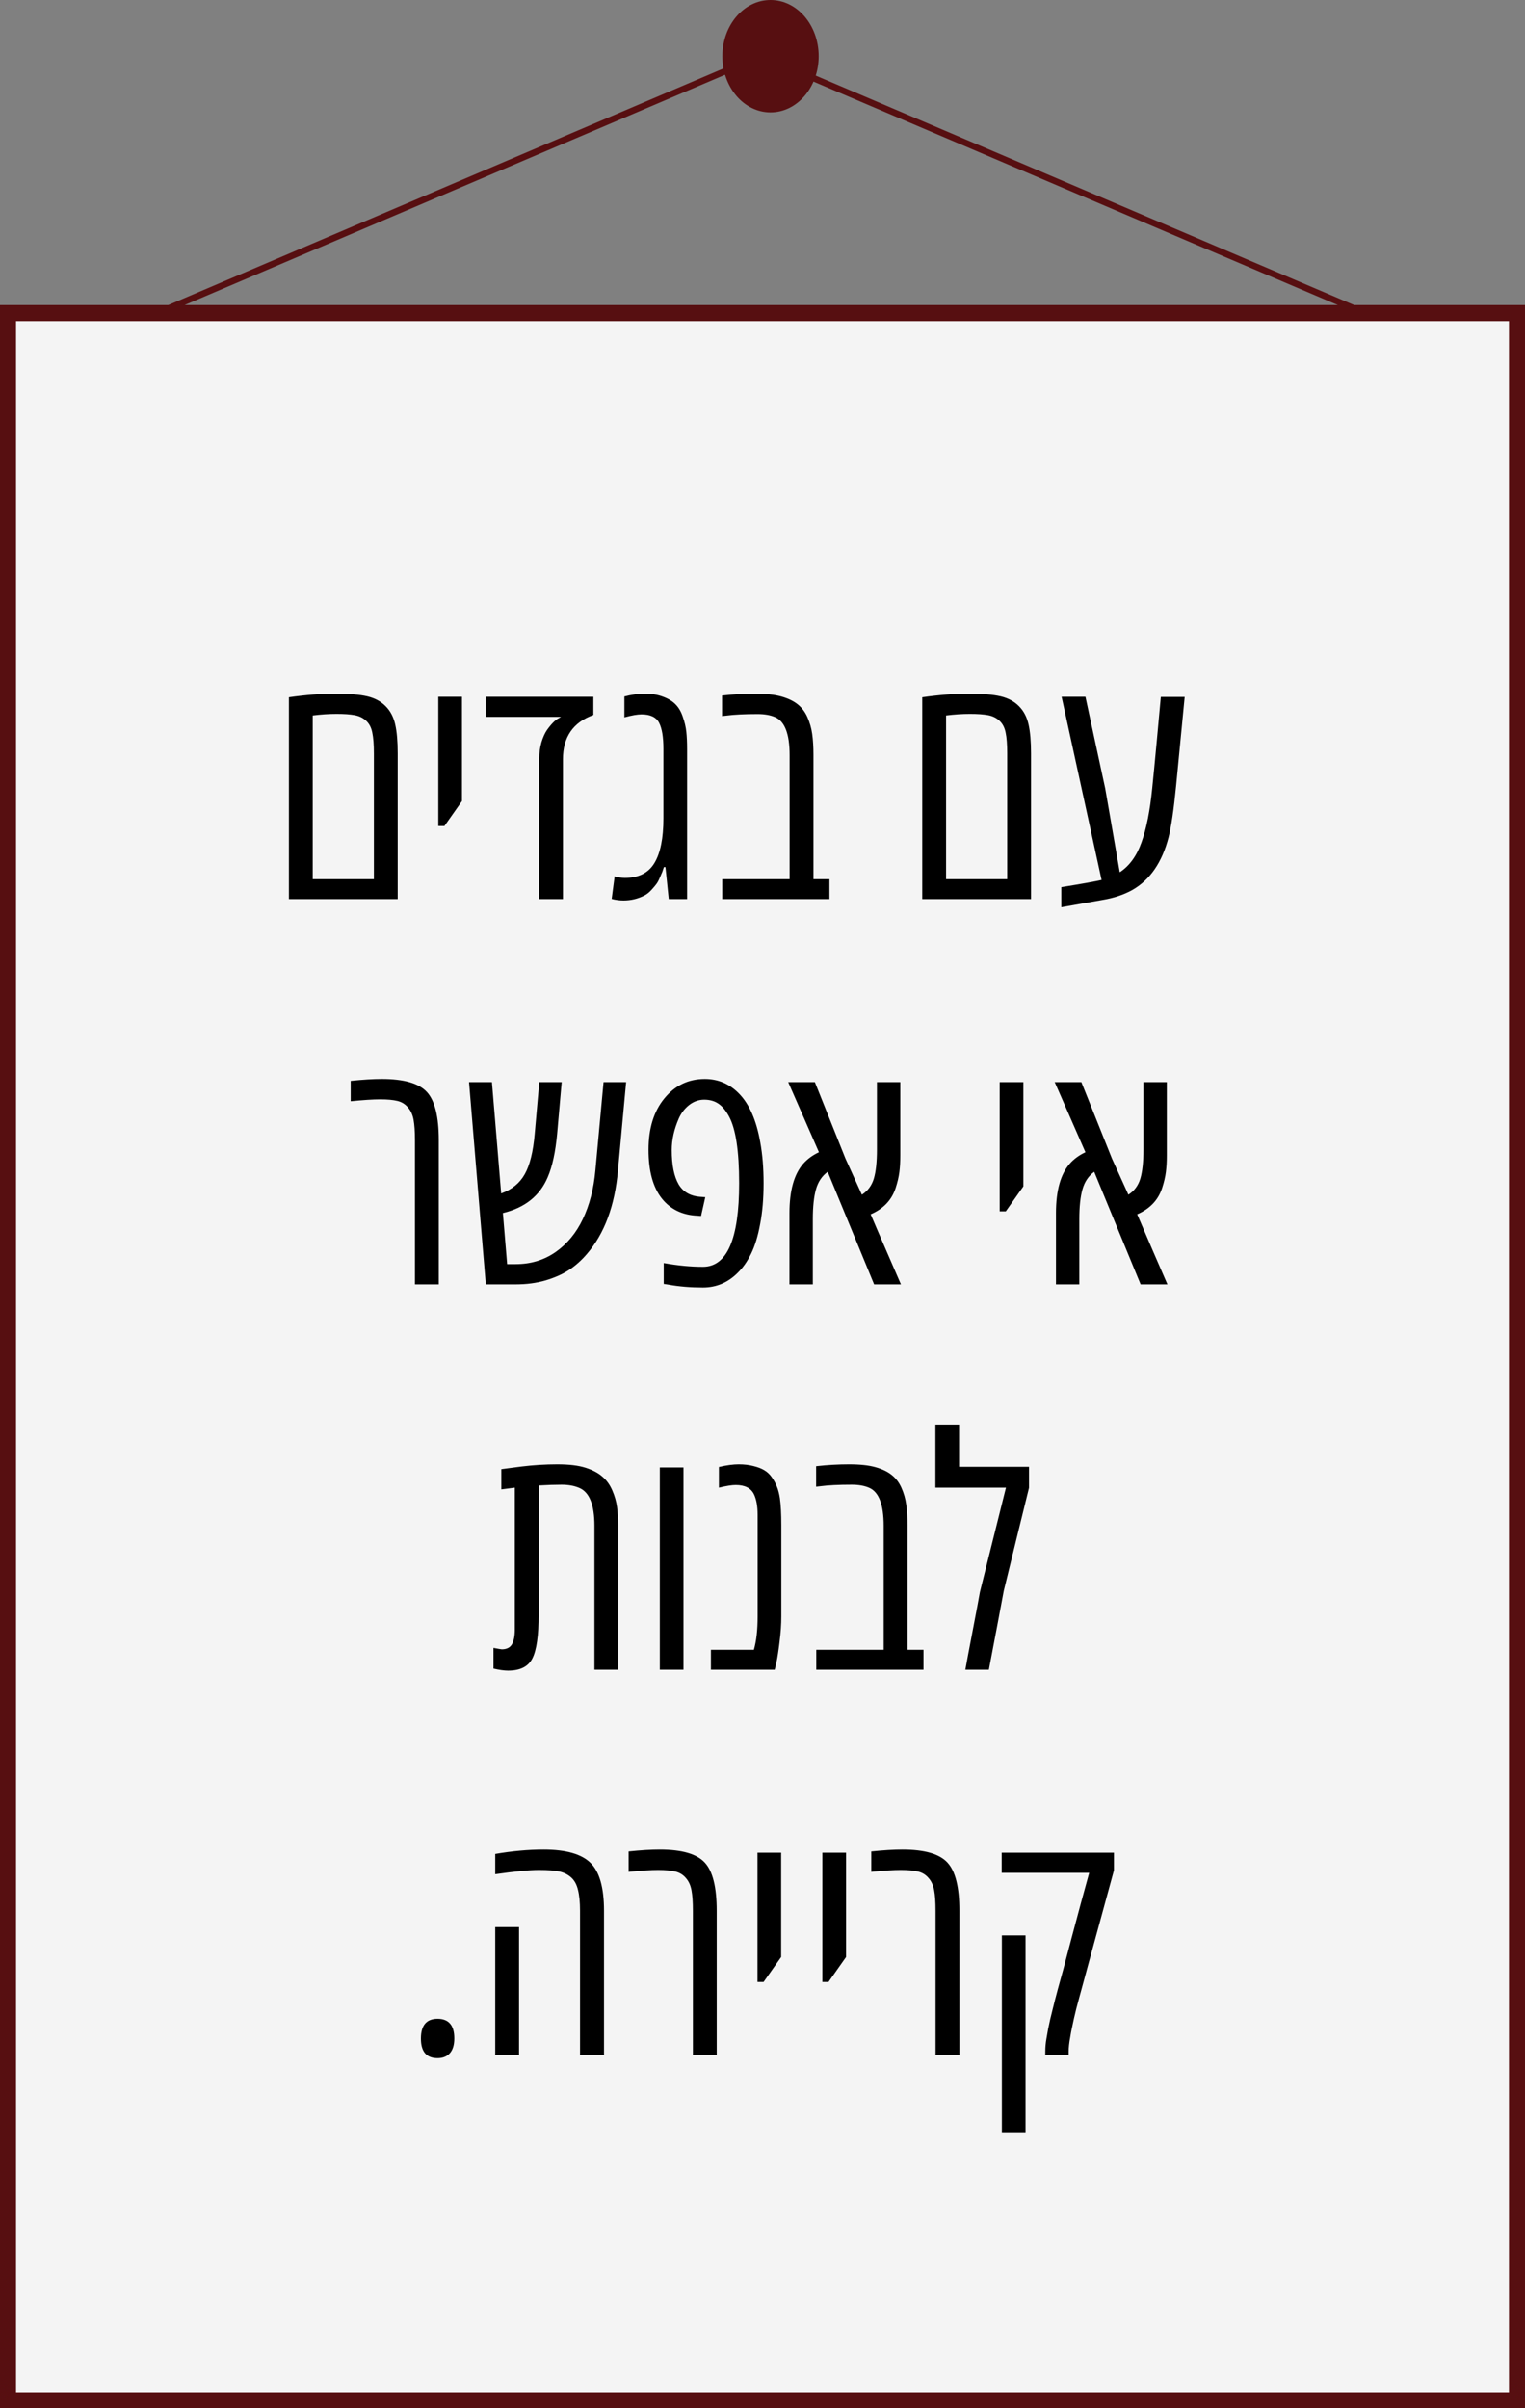
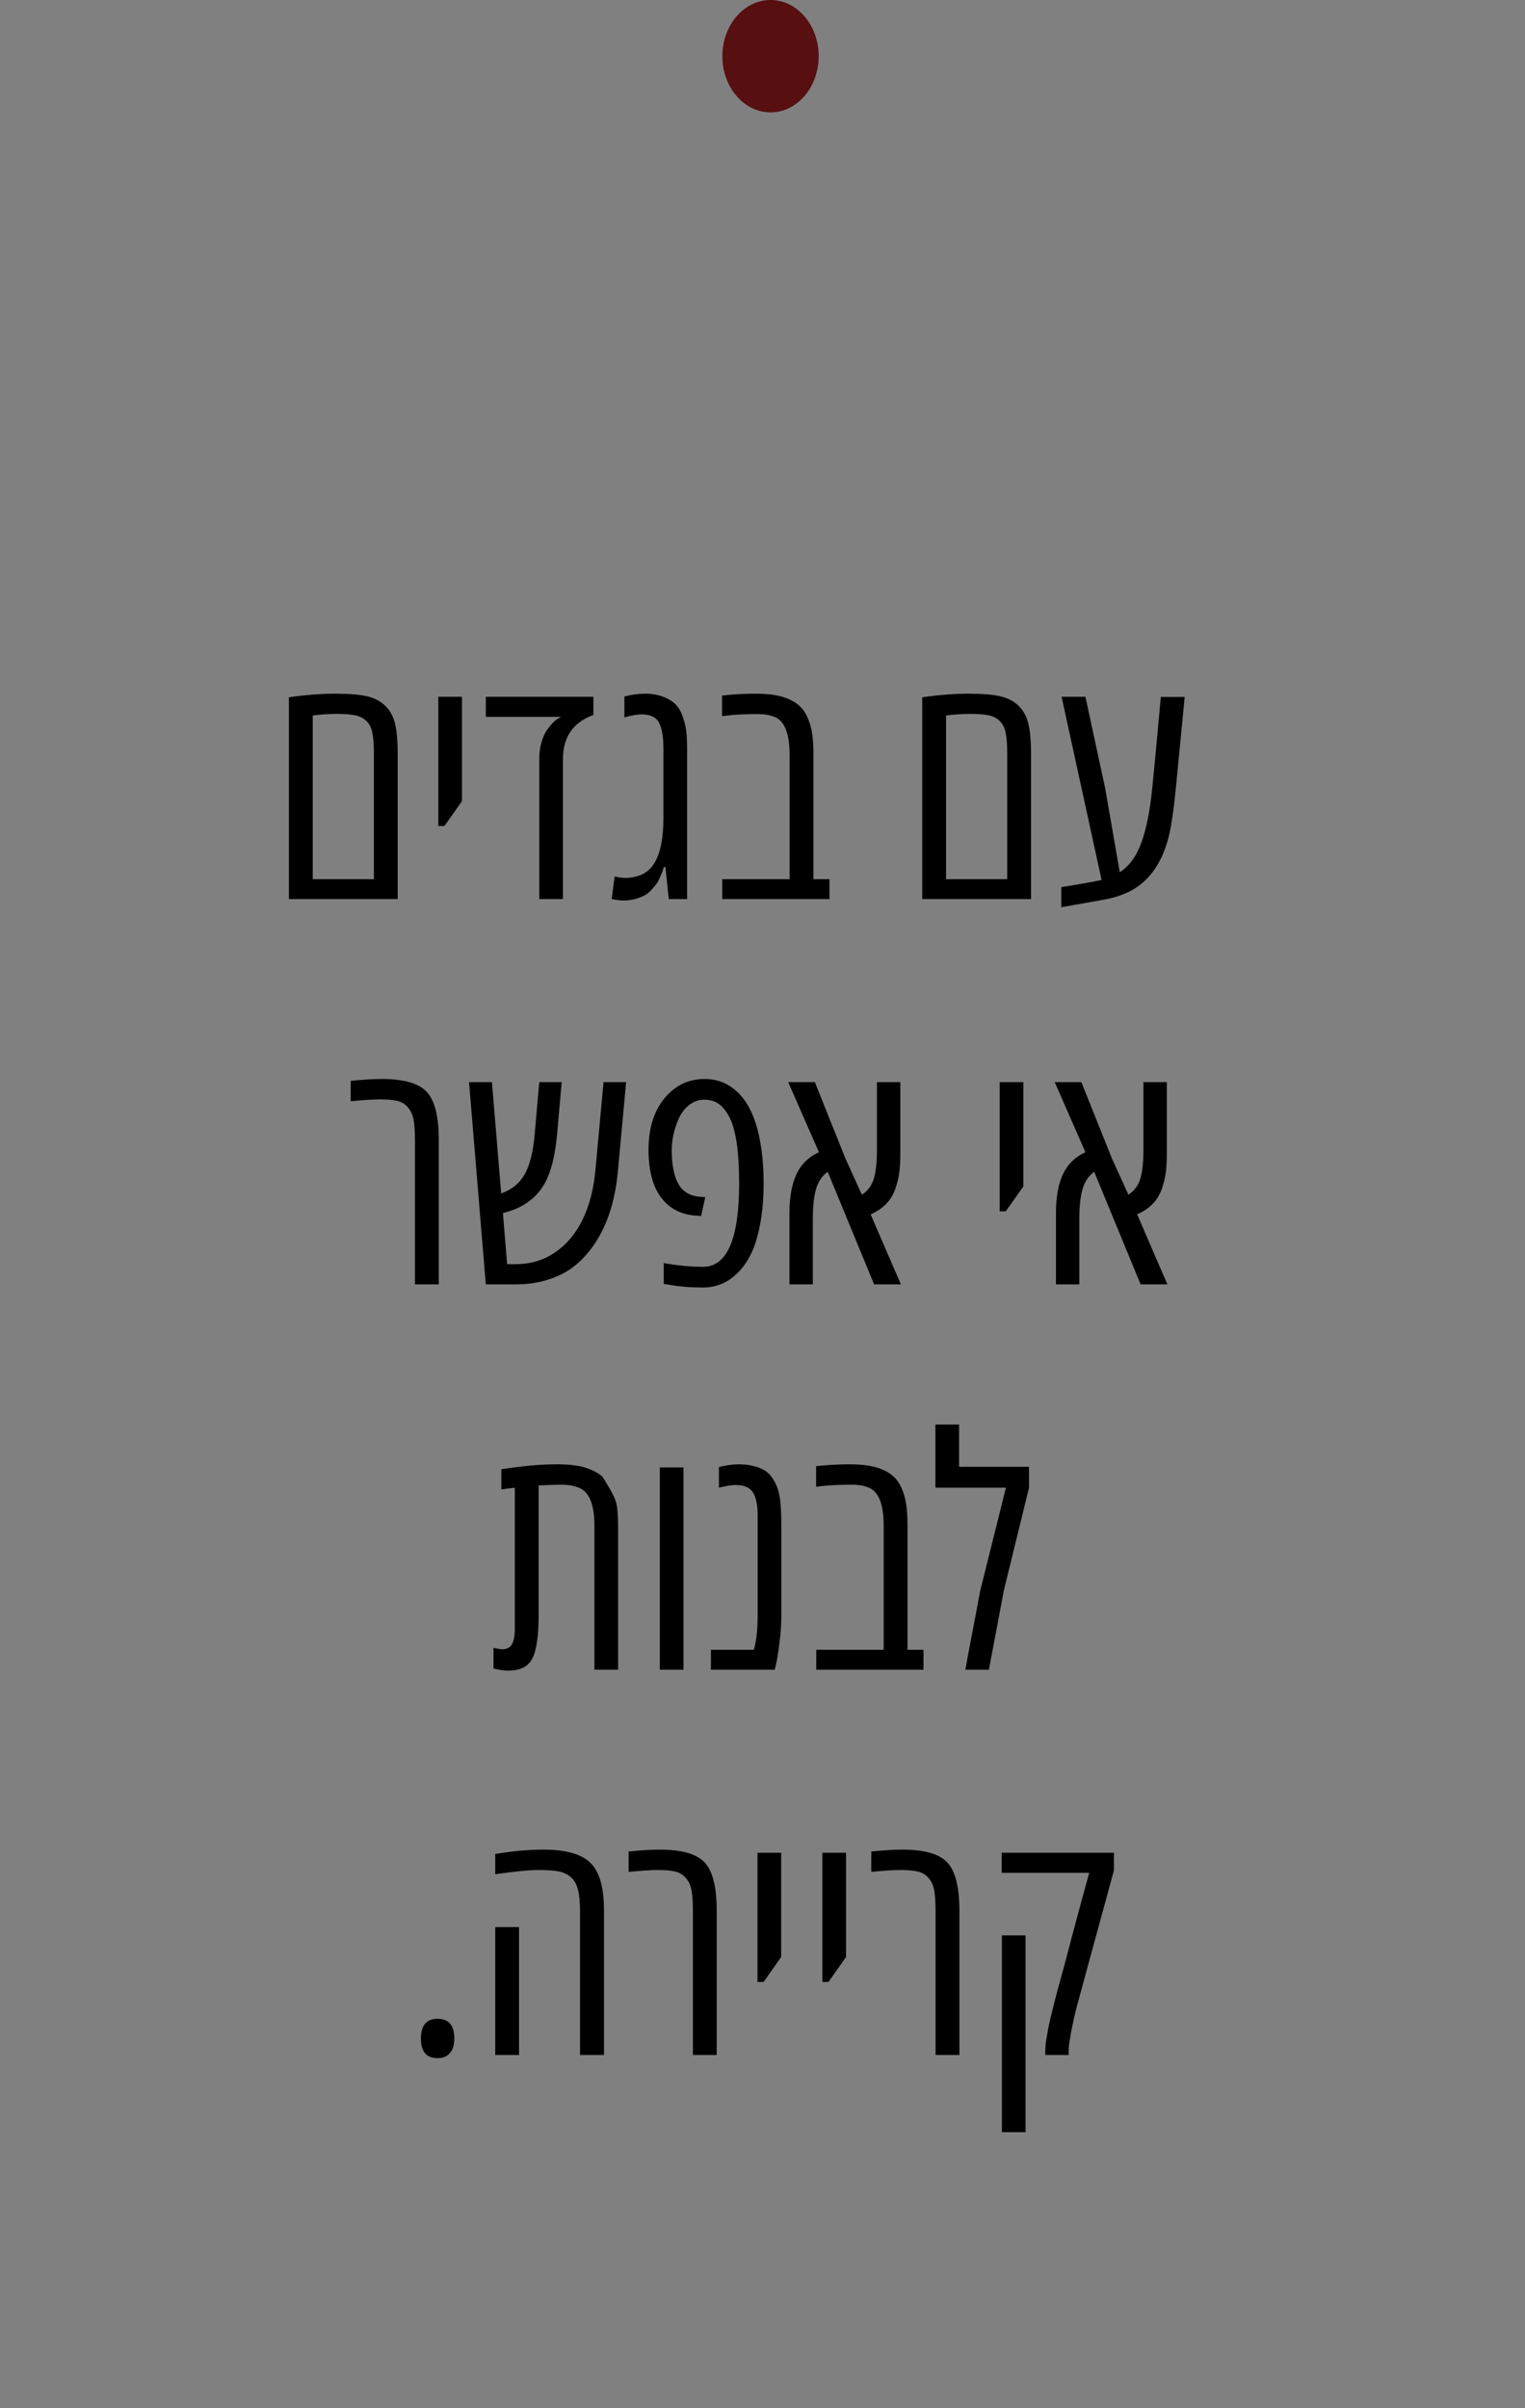
<svg xmlns="http://www.w3.org/2000/svg" width="95" height="150" viewBox="0 0 95 150" fill="none">
  <rect x="0" y="0" width="95" height="150" fill="#808080" stroke="none" />
  <g id="tablo7">
    <ellipse id="Ellipse 15" cx="48" cy="3.5" rx="3" ry="3.5" fill="#570F11" />
-     <line id="Line 13" y1="-0.2" x2="44.888" y2="-0.2" transform="matrix(-0.92 0.392 -0.351 -0.936 47.42 3.261)" stroke="#570F11" stroke-width="0.4" />
-     <line id="Line 14" y1="-0.2" x2="44.888" y2="-0.2" transform="matrix(0.92 0.392 0.351 -0.936 47.42 3.261)" stroke="#570F11" stroke-width="0.4" />
-     <rect id="Rectangle 16" x="0.5" y="19.5" width="94" height="130" fill="#F4F4F4" stroke="#570F11" />
-     <path id="×¢× ××××× ×× ××¤×©×¨ ××× ××ª ×§×¨×××¨×." d="M17.998 56V43.432C19.046 43.282 20.003 43.207 20.869 43.207C21.741 43.207 22.412 43.262 22.881 43.373C23.35 43.484 23.73 43.689 24.023 43.988C24.316 44.281 24.515 44.659 24.619 45.121C24.723 45.577 24.775 46.179 24.775 46.928V56H17.998ZM23.291 54.76V46.928C23.291 46.374 23.259 45.945 23.193 45.639C23.135 45.326 23.008 45.079 22.812 44.897C22.617 44.714 22.376 44.597 22.09 44.545C21.81 44.493 21.436 44.467 20.967 44.467C20.498 44.467 20.003 44.499 19.482 44.565V54.76H23.291ZM28.779 49.897C28.07 50.906 27.705 51.423 27.686 51.449H27.305V43.402H28.779V49.897ZM36.963 43.402V44.535C35.7 44.991 35.068 45.909 35.068 47.289V56H33.594V47.27C33.594 46.892 33.639 46.547 33.73 46.234C33.828 45.915 33.942 45.661 34.072 45.473C34.346 45.089 34.593 44.841 34.815 44.73L34.951 44.652H30.264V43.402H36.963ZM41.66 56L41.455 54.008H41.357L41.26 54.301C41.247 54.34 41.198 54.454 41.113 54.643C41.035 54.831 40.96 54.971 40.889 55.062C40.824 55.154 40.719 55.277 40.576 55.434C40.44 55.583 40.296 55.697 40.147 55.775C39.736 55.984 39.3 56.088 38.838 56.088C38.597 56.088 38.353 56.055 38.105 55.99L38.291 54.574C38.291 54.594 38.369 54.617 38.525 54.643C38.688 54.669 38.818 54.682 38.916 54.682C39.775 54.682 40.391 54.376 40.762 53.764C41.139 53.145 41.328 52.214 41.328 50.971V46.645C41.328 45.902 41.237 45.359 41.055 45.014C40.872 44.669 40.508 44.496 39.961 44.496C39.714 44.496 39.359 44.558 38.897 44.682V43.383C39.333 43.266 39.762 43.207 40.185 43.207C40.609 43.207 40.986 43.272 41.318 43.402C41.65 43.526 41.911 43.689 42.1 43.891C42.288 44.086 42.435 44.343 42.539 44.662C42.65 44.975 42.721 45.281 42.754 45.58C42.786 45.88 42.803 46.234 42.803 46.645V56H41.66ZM44.98 43.324C45.677 43.246 46.361 43.207 47.031 43.207C47.708 43.207 48.255 43.266 48.672 43.383C49.089 43.5 49.424 43.66 49.678 43.861C49.938 44.063 50.143 44.33 50.293 44.662C50.443 44.994 50.544 45.346 50.596 45.717C50.648 46.081 50.674 46.521 50.674 47.035V54.76H51.67V56H44.99V54.76H49.19V47.035C49.19 45.72 48.89 44.932 48.291 44.672C47.998 44.542 47.633 44.477 47.197 44.477C46.383 44.477 45.732 44.509 45.244 44.574L44.98 44.603V43.324ZM57.451 56V43.432C58.499 43.282 59.456 43.207 60.322 43.207C61.195 43.207 61.865 43.262 62.334 43.373C62.803 43.484 63.184 43.689 63.477 43.988C63.77 44.281 63.968 44.659 64.072 45.121C64.176 45.577 64.228 46.179 64.228 46.928V56H57.451ZM62.744 54.76V46.928C62.744 46.374 62.712 45.945 62.647 45.639C62.588 45.326 62.461 45.079 62.266 44.897C62.07 44.714 61.829 44.597 61.543 44.545C61.263 44.493 60.889 44.467 60.42 44.467C59.951 44.467 59.456 44.499 58.935 44.565V54.76H62.744ZM68.848 49.105L69.756 54.33C70.361 53.933 70.814 53.308 71.113 52.455C71.419 51.602 71.641 50.486 71.777 49.105C71.842 48.474 71.934 47.527 72.051 46.264C72.168 44.994 72.256 44.044 72.314 43.412H73.799L73.262 48.969C73.118 50.44 72.962 51.505 72.793 52.162C72.389 53.718 71.637 54.809 70.537 55.434C70.01 55.727 69.398 55.932 68.701 56.049C68.252 56.127 67.389 56.28 66.113 56.508V55.258C67.396 55.05 68.232 54.9 68.623 54.809L66.133 43.402H67.617L68.848 49.105ZM23.789 67.207C25.163 67.207 26.097 67.477 26.592 68.018C27.087 68.551 27.334 69.551 27.334 71.016V80H25.85V71.016C25.85 70.475 25.82 70.049 25.762 69.736C25.703 69.424 25.586 69.17 25.41 68.975C25.241 68.773 25.023 68.639 24.756 68.574C24.489 68.509 24.131 68.477 23.682 68.477C23.239 68.477 22.627 68.516 21.846 68.594V67.324C22.601 67.246 23.249 67.207 23.789 67.207ZM32.119 80H30.264L29.219 67.402H30.645L31.221 74.336C31.885 74.095 32.373 73.698 32.685 73.144C33.005 72.585 33.213 71.745 33.31 70.625L33.594 67.402H34.99L34.707 70.615C34.603 71.755 34.408 72.656 34.121 73.32C33.633 74.479 32.702 75.225 31.328 75.557L31.592 78.74H32.119C33.057 78.74 33.887 78.49 34.609 77.988C35.332 77.481 35.898 76.794 36.309 75.928C36.725 75.055 36.986 74.046 37.09 72.9L37.598 67.402H39.004L38.496 72.9C38.301 75.101 37.656 76.836 36.562 78.106C36.23 78.496 35.859 78.828 35.449 79.102C35.039 79.368 34.547 79.587 33.975 79.756C33.408 79.919 32.79 80 32.119 80ZM43.467 75.723C42.516 75.69 41.768 75.329 41.221 74.639C40.674 73.942 40.4 72.933 40.4 71.611C40.4 70.283 40.729 69.219 41.387 68.418C42.044 67.611 42.884 67.207 43.906 67.207C44.727 67.207 45.43 67.503 46.016 68.096C46.673 68.753 47.122 69.775 47.363 71.162C47.5 71.911 47.568 72.757 47.568 73.701C47.568 74.645 47.497 75.492 47.353 76.24C47.217 76.989 47.028 77.607 46.787 78.096C46.553 78.578 46.27 78.978 45.938 79.297C45.332 79.896 44.616 80.195 43.789 80.195C43.021 80.195 42.311 80.137 41.66 80.019L41.348 79.971V78.672C42.214 78.828 43.027 78.906 43.789 78.906C45.293 78.906 46.045 77.171 46.045 73.701C46.045 71.689 45.833 70.299 45.41 69.531C45.208 69.16 44.987 68.897 44.746 68.74C44.505 68.578 44.212 68.496 43.867 68.496C43.529 68.496 43.216 68.607 42.93 68.828C42.65 69.049 42.435 69.329 42.285 69.668C41.992 70.338 41.846 70.993 41.846 71.631C41.846 72.562 41.989 73.275 42.275 73.769C42.568 74.264 43.05 74.525 43.721 74.551L43.935 74.57L43.672 75.742L43.467 75.723ZM56.084 67.402V71.963C56.084 72.353 56.065 72.702 56.025 73.008C55.986 73.314 55.908 73.646 55.791 74.004C55.544 74.753 55.026 75.296 54.238 75.635C54.466 76.175 54.795 76.94 55.225 77.93C55.654 78.913 55.954 79.603 56.123 80H54.453L51.562 72.988C51.204 73.249 50.96 73.613 50.83 74.082C50.7 74.544 50.635 75.159 50.635 75.928V80H49.18V75.557C49.18 74.163 49.466 73.138 50.039 72.481C50.3 72.188 50.625 71.95 51.016 71.768L49.102 67.402H50.762L52.666 72.158L53.691 74.414C54.056 74.18 54.303 73.848 54.434 73.418C54.564 72.982 54.629 72.373 54.629 71.592V67.402H56.084ZM63.75 73.897C63.04 74.906 62.676 75.423 62.656 75.449H62.275V67.402H63.75V73.897ZM72.686 67.402V71.963C72.686 72.353 72.666 72.702 72.627 73.008C72.588 73.314 72.51 73.646 72.393 74.004C72.145 74.753 71.628 75.296 70.84 75.635C71.068 76.175 71.397 76.94 71.826 77.93C72.256 78.913 72.555 79.603 72.725 80H71.055L68.164 72.988C67.806 73.249 67.562 73.613 67.432 74.082C67.301 74.544 67.236 75.159 67.236 75.928V80H65.781V75.557C65.781 74.163 66.068 73.138 66.641 72.481C66.901 72.188 67.227 71.95 67.617 71.768L65.703 67.402H67.363L69.268 72.158L70.293 74.414C70.658 74.18 70.905 73.848 71.035 73.418C71.165 72.982 71.231 72.373 71.231 71.592V67.402H72.686ZM31.23 91.51C31.25 91.51 31.396 91.49 31.67 91.451C31.95 91.412 32.223 91.376 32.49 91.344C33.239 91.253 33.981 91.207 34.717 91.207C35.453 91.207 36.042 91.279 36.484 91.422C36.927 91.565 37.275 91.751 37.529 91.978C37.79 92.2 37.995 92.486 38.145 92.838C38.294 93.183 38.392 93.525 38.438 93.863C38.483 94.202 38.506 94.592 38.506 95.035V104H37.031V95.035C37.031 93.72 36.712 92.932 36.074 92.672C35.768 92.542 35.404 92.477 34.98 92.477C34.557 92.477 34.082 92.493 33.555 92.525V100.553C33.555 101.874 33.425 102.789 33.164 103.297C32.91 103.805 32.406 104.059 31.65 104.059C31.41 104.059 31.107 104.016 30.742 103.932V102.643C31.055 102.701 31.227 102.73 31.26 102.73C31.553 102.73 31.761 102.63 31.885 102.428C32.008 102.219 32.07 101.91 32.07 101.5V92.662C31.908 92.682 31.628 92.717 31.23 92.769V91.51ZM42.578 104H41.103V91.402H42.578V104ZM44.785 91.373C45.267 91.262 45.677 91.207 46.016 91.207C46.354 91.207 46.66 91.243 46.934 91.314C47.207 91.38 47.435 91.467 47.617 91.578C47.806 91.689 47.965 91.842 48.096 92.037C48.226 92.226 48.327 92.415 48.398 92.603C48.477 92.792 48.538 93.03 48.584 93.316C48.643 93.733 48.672 94.296 48.672 95.006V100.68C48.672 101.174 48.636 101.699 48.565 102.252C48.499 102.805 48.434 103.235 48.369 103.541L48.262 104H44.287V102.76H46.963C47.119 102.219 47.197 101.526 47.197 100.68V94.352C47.197 93.811 47.119 93.382 46.963 93.062C46.774 92.685 46.397 92.496 45.83 92.496C45.596 92.496 45.247 92.551 44.785 92.662V91.373ZM50.84 91.324C51.536 91.246 52.22 91.207 52.891 91.207C53.568 91.207 54.115 91.266 54.531 91.383C54.948 91.5 55.283 91.659 55.537 91.861C55.797 92.063 56.003 92.33 56.152 92.662C56.302 92.994 56.403 93.346 56.455 93.717C56.507 94.081 56.533 94.521 56.533 95.035V102.76H57.529V104H50.85V102.76H55.049V95.035C55.049 93.72 54.749 92.932 54.15 92.672C53.857 92.542 53.493 92.477 53.057 92.477C52.243 92.477 51.592 92.509 51.103 92.574L50.84 92.603V91.324ZM59.746 91.363H64.102V92.672C63.913 93.434 63.643 94.534 63.291 95.973C62.94 97.412 62.685 98.45 62.529 99.088C62.367 99.973 62.057 101.611 61.602 104H60.137C60.195 103.661 60.345 102.864 60.586 101.607C60.827 100.351 60.98 99.534 61.045 99.156L62.666 92.662H58.272V88.727H59.746V91.363ZM27.256 128.195C26.566 128.195 26.221 127.788 26.221 126.975C26.221 126.154 26.566 125.744 27.256 125.744C27.953 125.744 28.301 126.151 28.301 126.965C28.301 127.375 28.206 127.684 28.018 127.893C27.835 128.094 27.581 128.195 27.256 128.195ZM33.867 115.207C35.254 115.207 36.227 115.484 36.787 116.037C37.347 116.584 37.627 117.577 37.627 119.016V128H36.133V119.016C36.133 118.482 36.09 118.049 36.006 117.717C35.928 117.385 35.788 117.128 35.586 116.945C35.384 116.763 35.14 116.639 34.853 116.574C34.574 116.509 34.144 116.477 33.565 116.477C32.985 116.477 32.08 116.564 30.85 116.74V115.48C31.911 115.298 32.917 115.207 33.867 115.207ZM32.334 128H30.85V120.031H32.334V128ZM41.103 115.207C42.477 115.207 43.411 115.477 43.906 116.018C44.401 116.551 44.648 117.551 44.648 119.016V128H43.164V119.016C43.164 118.475 43.135 118.049 43.076 117.736C43.018 117.424 42.9 117.17 42.725 116.975C42.555 116.773 42.337 116.639 42.07 116.574C41.803 116.509 41.445 116.477 40.996 116.477C40.553 116.477 39.941 116.516 39.16 116.594V115.324C39.915 115.246 40.563 115.207 41.103 115.207ZM48.662 121.896C47.953 122.906 47.588 123.423 47.568 123.449H47.188V115.402H48.662V121.896ZM52.705 121.896C51.995 122.906 51.631 123.423 51.611 123.449H51.23V115.402H52.705V121.896ZM56.221 115.207C57.594 115.207 58.529 115.477 59.023 116.018C59.518 116.551 59.766 117.551 59.766 119.016V128H58.281V119.016C58.281 118.475 58.252 118.049 58.193 117.736C58.135 117.424 58.018 117.17 57.842 116.975C57.672 116.773 57.454 116.639 57.188 116.574C56.921 116.509 56.562 116.477 56.113 116.477C55.671 116.477 55.059 116.516 54.277 116.594V115.324C55.033 115.246 55.68 115.207 56.221 115.207ZM66.572 127.785V128H65.117V127.785C65.117 127.512 65.14 127.248 65.186 126.994C65.231 126.74 65.267 126.535 65.293 126.379C65.326 126.216 65.368 126.018 65.42 125.783C65.478 125.542 65.527 125.344 65.566 125.188C65.606 125.025 65.661 124.803 65.732 124.523C65.811 124.237 65.869 124.016 65.908 123.859C66.084 123.247 66.367 122.193 66.758 120.695C67.155 119.198 67.519 117.85 67.852 116.652H62.402V115.402H69.394V116.496L67.764 122.463C67.744 122.535 67.689 122.74 67.598 123.078C67.507 123.417 67.445 123.645 67.412 123.762C67.38 123.879 67.321 124.094 67.236 124.406C67.152 124.719 67.09 124.95 67.051 125.1C67.018 125.243 66.969 125.448 66.904 125.715C66.846 125.982 66.8 126.193 66.768 126.35C66.735 126.506 66.703 126.685 66.67 126.887C66.605 127.225 66.572 127.525 66.572 127.785ZM63.887 132.805H62.412V120.549H63.887V132.805Z" fill="black" />
+     <path id="×¢× ××××× ×× ××¤×©×¨ ××× ××ª ×§×¨×××¨×." d="M17.998 56V43.432C19.046 43.282 20.003 43.207 20.869 43.207C21.741 43.207 22.412 43.262 22.881 43.373C23.35 43.484 23.73 43.689 24.023 43.988C24.316 44.281 24.515 44.659 24.619 45.121C24.723 45.577 24.775 46.179 24.775 46.928V56H17.998ZM23.291 54.76V46.928C23.291 46.374 23.259 45.945 23.193 45.639C23.135 45.326 23.008 45.079 22.812 44.897C22.617 44.714 22.376 44.597 22.09 44.545C21.81 44.493 21.436 44.467 20.967 44.467C20.498 44.467 20.003 44.499 19.482 44.565V54.76H23.291ZM28.779 49.897C28.07 50.906 27.705 51.423 27.686 51.449H27.305V43.402H28.779V49.897ZM36.963 43.402V44.535C35.7 44.991 35.068 45.909 35.068 47.289V56H33.594V47.27C33.594 46.892 33.639 46.547 33.73 46.234C33.828 45.915 33.942 45.661 34.072 45.473C34.346 45.089 34.593 44.841 34.815 44.73L34.951 44.652H30.264V43.402H36.963ZM41.66 56L41.455 54.008H41.357L41.26 54.301C41.247 54.34 41.198 54.454 41.113 54.643C41.035 54.831 40.96 54.971 40.889 55.062C40.824 55.154 40.719 55.277 40.576 55.434C40.44 55.583 40.296 55.697 40.147 55.775C39.736 55.984 39.3 56.088 38.838 56.088C38.597 56.088 38.353 56.055 38.105 55.99L38.291 54.574C38.291 54.594 38.369 54.617 38.525 54.643C38.688 54.669 38.818 54.682 38.916 54.682C39.775 54.682 40.391 54.376 40.762 53.764C41.139 53.145 41.328 52.214 41.328 50.971V46.645C41.328 45.902 41.237 45.359 41.055 45.014C40.872 44.669 40.508 44.496 39.961 44.496C39.714 44.496 39.359 44.558 38.897 44.682V43.383C39.333 43.266 39.762 43.207 40.185 43.207C40.609 43.207 40.986 43.272 41.318 43.402C41.65 43.526 41.911 43.689 42.1 43.891C42.288 44.086 42.435 44.343 42.539 44.662C42.65 44.975 42.721 45.281 42.754 45.58C42.786 45.88 42.803 46.234 42.803 46.645V56H41.66ZM44.98 43.324C45.677 43.246 46.361 43.207 47.031 43.207C47.708 43.207 48.255 43.266 48.672 43.383C49.089 43.5 49.424 43.66 49.678 43.861C49.938 44.063 50.143 44.33 50.293 44.662C50.443 44.994 50.544 45.346 50.596 45.717C50.648 46.081 50.674 46.521 50.674 47.035V54.76H51.67V56H44.99V54.76H49.19V47.035C49.19 45.72 48.89 44.932 48.291 44.672C47.998 44.542 47.633 44.477 47.197 44.477C46.383 44.477 45.732 44.509 45.244 44.574L44.98 44.603V43.324ZM57.451 56V43.432C58.499 43.282 59.456 43.207 60.322 43.207C61.195 43.207 61.865 43.262 62.334 43.373C62.803 43.484 63.184 43.689 63.477 43.988C63.77 44.281 63.968 44.659 64.072 45.121C64.176 45.577 64.228 46.179 64.228 46.928V56H57.451ZM62.744 54.76V46.928C62.744 46.374 62.712 45.945 62.647 45.639C62.588 45.326 62.461 45.079 62.266 44.897C62.07 44.714 61.829 44.597 61.543 44.545C61.263 44.493 60.889 44.467 60.42 44.467C59.951 44.467 59.456 44.499 58.935 44.565V54.76H62.744ZM68.848 49.105L69.756 54.33C70.361 53.933 70.814 53.308 71.113 52.455C71.419 51.602 71.641 50.486 71.777 49.105C71.842 48.474 71.934 47.527 72.051 46.264C72.168 44.994 72.256 44.044 72.314 43.412H73.799L73.262 48.969C73.118 50.44 72.962 51.505 72.793 52.162C72.389 53.718 71.637 54.809 70.537 55.434C70.01 55.727 69.398 55.932 68.701 56.049C68.252 56.127 67.389 56.28 66.113 56.508V55.258C67.396 55.05 68.232 54.9 68.623 54.809L66.133 43.402H67.617L68.848 49.105ZM23.789 67.207C25.163 67.207 26.097 67.477 26.592 68.018C27.087 68.551 27.334 69.551 27.334 71.016V80H25.85V71.016C25.85 70.475 25.82 70.049 25.762 69.736C25.703 69.424 25.586 69.17 25.41 68.975C25.241 68.773 25.023 68.639 24.756 68.574C24.489 68.509 24.131 68.477 23.682 68.477C23.239 68.477 22.627 68.516 21.846 68.594V67.324C22.601 67.246 23.249 67.207 23.789 67.207ZM32.119 80H30.264L29.219 67.402H30.645L31.221 74.336C31.885 74.095 32.373 73.698 32.685 73.144C33.005 72.585 33.213 71.745 33.31 70.625L33.594 67.402H34.99L34.707 70.615C34.603 71.755 34.408 72.656 34.121 73.32C33.633 74.479 32.702 75.225 31.328 75.557L31.592 78.74H32.119C33.057 78.74 33.887 78.49 34.609 77.988C35.332 77.481 35.898 76.794 36.309 75.928C36.725 75.055 36.986 74.046 37.09 72.9L37.598 67.402H39.004L38.496 72.9C38.301 75.101 37.656 76.836 36.562 78.106C36.23 78.496 35.859 78.828 35.449 79.102C35.039 79.368 34.547 79.587 33.975 79.756C33.408 79.919 32.79 80 32.119 80ZM43.467 75.723C42.516 75.69 41.768 75.329 41.221 74.639C40.674 73.942 40.4 72.933 40.4 71.611C40.4 70.283 40.729 69.219 41.387 68.418C42.044 67.611 42.884 67.207 43.906 67.207C44.727 67.207 45.43 67.503 46.016 68.096C46.673 68.753 47.122 69.775 47.363 71.162C47.5 71.911 47.568 72.757 47.568 73.701C47.568 74.645 47.497 75.492 47.353 76.24C47.217 76.989 47.028 77.607 46.787 78.096C46.553 78.578 46.27 78.978 45.938 79.297C45.332 79.896 44.616 80.195 43.789 80.195C43.021 80.195 42.311 80.137 41.66 80.019L41.348 79.971V78.672C42.214 78.828 43.027 78.906 43.789 78.906C45.293 78.906 46.045 77.171 46.045 73.701C46.045 71.689 45.833 70.299 45.41 69.531C45.208 69.16 44.987 68.897 44.746 68.74C44.505 68.578 44.212 68.496 43.867 68.496C43.529 68.496 43.216 68.607 42.93 68.828C42.65 69.049 42.435 69.329 42.285 69.668C41.992 70.338 41.846 70.993 41.846 71.631C41.846 72.562 41.989 73.275 42.275 73.769C42.568 74.264 43.05 74.525 43.721 74.551L43.935 74.57L43.672 75.742L43.467 75.723ZM56.084 67.402V71.963C56.084 72.353 56.065 72.702 56.025 73.008C55.986 73.314 55.908 73.646 55.791 74.004C55.544 74.753 55.026 75.296 54.238 75.635C54.466 76.175 54.795 76.94 55.225 77.93C55.654 78.913 55.954 79.603 56.123 80H54.453L51.562 72.988C51.204 73.249 50.96 73.613 50.83 74.082C50.7 74.544 50.635 75.159 50.635 75.928V80H49.18V75.557C49.18 74.163 49.466 73.138 50.039 72.481C50.3 72.188 50.625 71.95 51.016 71.768L49.102 67.402H50.762L52.666 72.158L53.691 74.414C54.056 74.18 54.303 73.848 54.434 73.418C54.564 72.982 54.629 72.373 54.629 71.592V67.402H56.084ZM63.75 73.897C63.04 74.906 62.676 75.423 62.656 75.449H62.275V67.402H63.75V73.897ZM72.686 67.402V71.963C72.686 72.353 72.666 72.702 72.627 73.008C72.588 73.314 72.51 73.646 72.393 74.004C72.145 74.753 71.628 75.296 70.84 75.635C71.068 76.175 71.397 76.94 71.826 77.93C72.256 78.913 72.555 79.603 72.725 80H71.055L68.164 72.988C67.806 73.249 67.562 73.613 67.432 74.082C67.301 74.544 67.236 75.159 67.236 75.928V80H65.781V75.557C65.781 74.163 66.068 73.138 66.641 72.481C66.901 72.188 67.227 71.95 67.617 71.768L65.703 67.402H67.363L69.268 72.158L70.293 74.414C70.658 74.18 70.905 73.848 71.035 73.418C71.165 72.982 71.231 72.373 71.231 71.592V67.402H72.686ZM31.23 91.51C31.25 91.51 31.396 91.49 31.67 91.451C31.95 91.412 32.223 91.376 32.49 91.344C33.239 91.253 33.981 91.207 34.717 91.207C35.453 91.207 36.042 91.279 36.484 91.422C36.927 91.565 37.275 91.751 37.529 91.978C38.294 93.183 38.392 93.525 38.438 93.863C38.483 94.202 38.506 94.592 38.506 95.035V104H37.031V95.035C37.031 93.72 36.712 92.932 36.074 92.672C35.768 92.542 35.404 92.477 34.98 92.477C34.557 92.477 34.082 92.493 33.555 92.525V100.553C33.555 101.874 33.425 102.789 33.164 103.297C32.91 103.805 32.406 104.059 31.65 104.059C31.41 104.059 31.107 104.016 30.742 103.932V102.643C31.055 102.701 31.227 102.73 31.26 102.73C31.553 102.73 31.761 102.63 31.885 102.428C32.008 102.219 32.07 101.91 32.07 101.5V92.662C31.908 92.682 31.628 92.717 31.23 92.769V91.51ZM42.578 104H41.103V91.402H42.578V104ZM44.785 91.373C45.267 91.262 45.677 91.207 46.016 91.207C46.354 91.207 46.66 91.243 46.934 91.314C47.207 91.38 47.435 91.467 47.617 91.578C47.806 91.689 47.965 91.842 48.096 92.037C48.226 92.226 48.327 92.415 48.398 92.603C48.477 92.792 48.538 93.03 48.584 93.316C48.643 93.733 48.672 94.296 48.672 95.006V100.68C48.672 101.174 48.636 101.699 48.565 102.252C48.499 102.805 48.434 103.235 48.369 103.541L48.262 104H44.287V102.76H46.963C47.119 102.219 47.197 101.526 47.197 100.68V94.352C47.197 93.811 47.119 93.382 46.963 93.062C46.774 92.685 46.397 92.496 45.83 92.496C45.596 92.496 45.247 92.551 44.785 92.662V91.373ZM50.84 91.324C51.536 91.246 52.22 91.207 52.891 91.207C53.568 91.207 54.115 91.266 54.531 91.383C54.948 91.5 55.283 91.659 55.537 91.861C55.797 92.063 56.003 92.33 56.152 92.662C56.302 92.994 56.403 93.346 56.455 93.717C56.507 94.081 56.533 94.521 56.533 95.035V102.76H57.529V104H50.85V102.76H55.049V95.035C55.049 93.72 54.749 92.932 54.15 92.672C53.857 92.542 53.493 92.477 53.057 92.477C52.243 92.477 51.592 92.509 51.103 92.574L50.84 92.603V91.324ZM59.746 91.363H64.102V92.672C63.913 93.434 63.643 94.534 63.291 95.973C62.94 97.412 62.685 98.45 62.529 99.088C62.367 99.973 62.057 101.611 61.602 104H60.137C60.195 103.661 60.345 102.864 60.586 101.607C60.827 100.351 60.98 99.534 61.045 99.156L62.666 92.662H58.272V88.727H59.746V91.363ZM27.256 128.195C26.566 128.195 26.221 127.788 26.221 126.975C26.221 126.154 26.566 125.744 27.256 125.744C27.953 125.744 28.301 126.151 28.301 126.965C28.301 127.375 28.206 127.684 28.018 127.893C27.835 128.094 27.581 128.195 27.256 128.195ZM33.867 115.207C35.254 115.207 36.227 115.484 36.787 116.037C37.347 116.584 37.627 117.577 37.627 119.016V128H36.133V119.016C36.133 118.482 36.09 118.049 36.006 117.717C35.928 117.385 35.788 117.128 35.586 116.945C35.384 116.763 35.14 116.639 34.853 116.574C34.574 116.509 34.144 116.477 33.565 116.477C32.985 116.477 32.08 116.564 30.85 116.74V115.48C31.911 115.298 32.917 115.207 33.867 115.207ZM32.334 128H30.85V120.031H32.334V128ZM41.103 115.207C42.477 115.207 43.411 115.477 43.906 116.018C44.401 116.551 44.648 117.551 44.648 119.016V128H43.164V119.016C43.164 118.475 43.135 118.049 43.076 117.736C43.018 117.424 42.9 117.17 42.725 116.975C42.555 116.773 42.337 116.639 42.07 116.574C41.803 116.509 41.445 116.477 40.996 116.477C40.553 116.477 39.941 116.516 39.16 116.594V115.324C39.915 115.246 40.563 115.207 41.103 115.207ZM48.662 121.896C47.953 122.906 47.588 123.423 47.568 123.449H47.188V115.402H48.662V121.896ZM52.705 121.896C51.995 122.906 51.631 123.423 51.611 123.449H51.23V115.402H52.705V121.896ZM56.221 115.207C57.594 115.207 58.529 115.477 59.023 116.018C59.518 116.551 59.766 117.551 59.766 119.016V128H58.281V119.016C58.281 118.475 58.252 118.049 58.193 117.736C58.135 117.424 58.018 117.17 57.842 116.975C57.672 116.773 57.454 116.639 57.188 116.574C56.921 116.509 56.562 116.477 56.113 116.477C55.671 116.477 55.059 116.516 54.277 116.594V115.324C55.033 115.246 55.68 115.207 56.221 115.207ZM66.572 127.785V128H65.117V127.785C65.117 127.512 65.14 127.248 65.186 126.994C65.231 126.74 65.267 126.535 65.293 126.379C65.326 126.216 65.368 126.018 65.42 125.783C65.478 125.542 65.527 125.344 65.566 125.188C65.606 125.025 65.661 124.803 65.732 124.523C65.811 124.237 65.869 124.016 65.908 123.859C66.084 123.247 66.367 122.193 66.758 120.695C67.155 119.198 67.519 117.85 67.852 116.652H62.402V115.402H69.394V116.496L67.764 122.463C67.744 122.535 67.689 122.74 67.598 123.078C67.507 123.417 67.445 123.645 67.412 123.762C67.38 123.879 67.321 124.094 67.236 124.406C67.152 124.719 67.09 124.95 67.051 125.1C67.018 125.243 66.969 125.448 66.904 125.715C66.846 125.982 66.8 126.193 66.768 126.35C66.735 126.506 66.703 126.685 66.67 126.887C66.605 127.225 66.572 127.525 66.572 127.785ZM63.887 132.805H62.412V120.549H63.887V132.805Z" fill="black" />
  </g>
</svg>